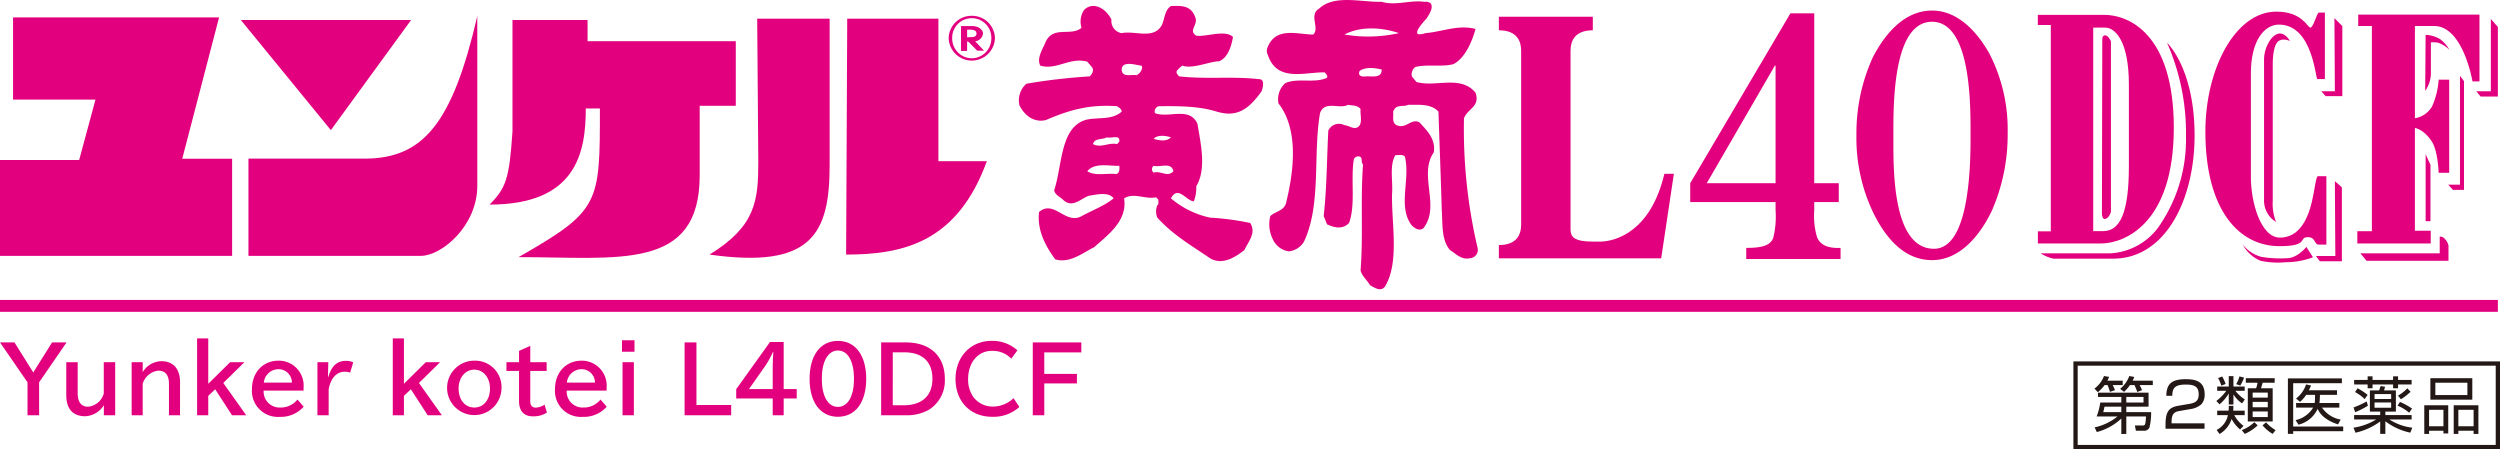
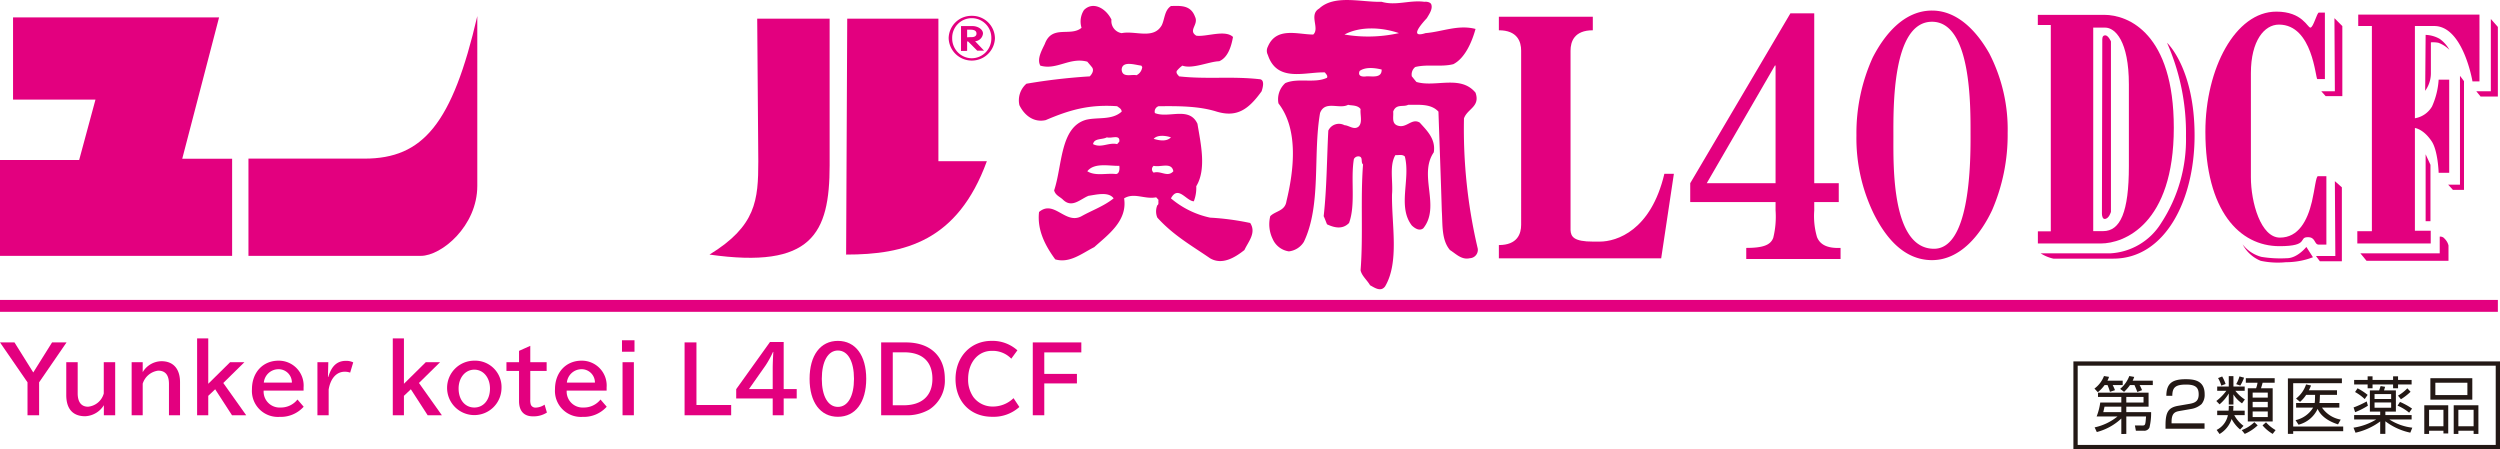
<svg xmlns="http://www.w3.org/2000/svg" viewBox="0 0 420.36 75.531">
  <defs>
    <style>.cls-1,.cls-4{fill:none;}.cls-1{stroke:#231815;stroke-width:0.72px;}.cls-2{fill:#231815;}.cls-3{fill:#e3007f;}.cls-4{stroke:#e3007f;stroke-miterlimit:10;stroke-width:2px;}</style>
  </defs>
  <g id="レイヤー_2" data-name="レイヤー 2">
    <g id="レイヤー_1_ol" data-name="レイヤー 1_ol">
      <rect class="cls-1" x="348.991" y="61.128" width="71.009" height="14.043" />
      <path class="cls-2" d="M356.919,64.003v.743h-1.685a6.9,6.9,0,0,1,.387.858l-.847.283a7.8,7.8,0,0,0-.408-1.141h-.492a6.051,6.051,0,0,1-1.139,1.203l-.565-.616a4.636,4.636,0,0,0,1.601-2.103l.847.135a3.21,3.21,0,0,1-.262.639Zm-.231,6.372a9.512,9.512,0,0,1-4.121,2.269l-.367-.783a9.184,9.184,0,0,0,3.84-1.831h-3.505a10.137,10.137,0,0,0,.608-2.343H356.688v-.941h-3.923v-.722h8.505v2.353h-3.746v.92H361.698a10.306,10.306,0,0,1-.281,2.595.973.973,0,0,1-.994.533h-1.287l-.167-.889,1.245.011c.513,0,.523-.094.629-1.518h-3.317v2.94H356.688Zm0-1.999h-2.824c-.031.136-.188.858-.21.92H356.688Zm5.293-4.373v.743H359.764a8.279,8.279,0,0,1,.408.858l-.796.304c-.031-.094-.271-.733-.481-1.162h-.752a6.904,6.904,0,0,1-.994,1.141l-.658-.502a5.177,5.177,0,0,0,1.537-2.155l.827.146a3.988,3.988,0,0,1-.262.627ZM357.525,67.685h2.897v-.941h-2.897Z" />
      <path class="cls-2" d="M366.579,69.087c-.785.135-1.443.283-1.443,1.851v.241H370.68v.91h-6.56v-.596c0-2.238.513-2.98,2.145-3.263l1.883-.325c.972-.167,1.547-.481,1.547-1.589,0-1.12-.481-1.653-2.113-1.653-1.82,0-2.312.502-2.322,1.893h-1.004c.021-2.03.921-2.793,3.232-2.793,1.329,0,3.211.146,3.211,2.511a2.417,2.417,0,0,1-.522,1.674,3.463,3.463,0,0,1-1.737.816Z" />
      <path class="cls-2" d="M372.808,65.707v-.71h1.945V63.25h.785v1.747h1.893v.71h-1.57a6.304,6.304,0,0,0,1.601,1.466l-.481.648a4.927,4.927,0,0,1-1.443-1.506v1.705h-.785V66.157a7.188,7.188,0,0,1-1.549,1.831l-.544-.565a8.235,8.235,0,0,0,1.685-1.716Zm3.85,6.508a5.807,5.807,0,0,1-1.423-1.768,4.592,4.592,0,0,1-2.03,2.53l-.491-.689a3.533,3.533,0,0,0,1.893-2.491h-1.799v-.743h1.914a7.08,7.08,0,0,0,.031-.805h.785c-.011.439-.021.606-.042.805h1.935v.743h-1.758a5.636,5.636,0,0,0,1.56,1.81Zm-3.159-7.376a5.575,5.575,0,0,0-.544-1.266l.691-.271a6.875,6.875,0,0,1,.575,1.266Zm2.499-.25a5.474,5.474,0,0,0,.554-1.298l.775.21a6.909,6.909,0,0,1-.639,1.329Zm.931,7.73A6.105,6.105,0,0,0,379.053,70.99l.564.534a7.652,7.652,0,0,1-2.176,1.433Zm5.545-7.961h-2.03c-.115.439-.115.439-.271.931h1.966v5.575h-4.184V65.29h1.391a4.114,4.114,0,0,0,.241-.931h-1.966v-.764h4.854Zm-1.162,1.653h-2.542v.848h2.542Zm0,1.558h-2.542v.91h2.542Zm0,1.612h-2.542v.951h2.542Zm-.293,1.83a6.51,6.51,0,0,0,1.61,1.308l-.491.639a6.558,6.558,0,0,1-1.705-1.433Z" />
      <path class="cls-2" d="M393.776,63.626v.806H385.586v7.282h8.41v.795H385.586v.439H384.696v-9.321Zm-.429,4.132v.775h-2.919a4.805,4.805,0,0,0,3.149,2.018l-.45.806c-2.312-.733-3.128-1.914-3.432-2.605a4.837,4.837,0,0,1-3.211,2.657l-.502-.764a4.609,4.609,0,0,0,2.961-2.113h-2.866v-.775h3.118a3.23,3.23,0,0,0,.052-.564l.021-.796h-1.506a5.279,5.279,0,0,1-1.025,1.172l-.669-.554a5.044,5.044,0,0,0,1.684-2.374l.837.177a6.908,6.908,0,0,1-.377.806h4.74V66.398h-2.866l-.032.796a3.499,3.499,0,0,1-.062.564Z" />
      <path class="cls-2" d="M395.834,70.53v-.743h4.383v-.575h-1.737V65.646h1.56c.041-.115.208-.627.25-.733l.754.125c-.075.262-.127.408-.188.608h1.997v3.567h-1.768v.575h4.415v.743h-3.746a9.015,9.015,0,0,0,3.861,1.381l-.335.837a10.472,10.472,0,0,1-4.196-1.914v2.113h-.868V70.865a11.06,11.06,0,0,1-4.153,1.893l-.335-.847a10.203,10.203,0,0,0,3.819-1.381ZM395.74,68.512a15.23,15.23,0,0,0,2.207-1.016l.198.722a12.382,12.382,0,0,1-2.144,1.089Zm3.19-5.231v.606h3.453v-.606h.835v.606h2.281v.754h-2.281v.648H402.383v-.648h-3.453v.648h-.826v-.648h-2.27v-.754h2.27v-.606Zm-1.318,3.819a7.783,7.783,0,0,0-1.622-1.183l.419-.627a9.842,9.842,0,0,1,1.695,1.108Zm4.446-.837h-2.793v.826H402.058Zm0,1.412h-2.793v.878H402.058Zm3.023,1.715a7.586,7.586,0,0,0-1.945-1.181l.408-.627a11.566,11.566,0,0,1,2.03,1.12Zm-1.872-2.865a6.8,6.8,0,0,0,1.57-1.235l.543.585a9.571,9.571,0,0,1-1.62,1.256Z" />
      <path class="cls-2" d="M411.656,68.145v4.74h-.806v-.461h-2.416V72.958h-.806V68.145Zm-3.222.764V71.671h2.416v-2.762Zm.219-5.314h7.051V67.204h-7.051Zm.837,2.836h5.388v-2.072h-5.388Zm7.239,1.715V72.958h-.806v-.534h-2.563V72.958H412.576V68.145Zm-3.369.764V71.671h2.563v-2.762Z" />
      <polygon class="cls-3" points="36.837 2.922 2.193 2.922 2.193 16.749 16.054 16.749 13.31 26.903 0 26.903 0 43.022 39.03 43.022 39.03 26.689 30.643 26.689 36.837 2.922" />
-       <polygon class="cls-3" points="69.127 3.361 40.491 3.361 55.631 21.879 69.127 3.361" />
      <path class="cls-3" d="M41.776,26.672V43.021h28.994c3.466,0,9.485-5.01,9.485-11.766V2.706c-4.195,18.096-9.122,23.965-18.972,23.965Z" />
-       <path class="cls-3" d="M123.717,6.922H98.795V3.36H86.171V22.097c-.53,7.856-1.051,9.505-3.859,12.305,14.616,0,16.184-8.758,16.184-16.16h2.374c0,16.118,0,17.156-13.68,24.995,16.783,0,30.458,2.401,30.458-13.727V17.793h6.07Z" />
      <path class="cls-3" d="M127.503,27.111c0,6.539-.366,10.901-8.205,15.695,17.207,2.439,20.2-3.483,20.2-15.037V3.137H127.319Z" />
      <path class="cls-3" d="M157.787,3.137H142.456L142.27,42.806c9.802,0,18.733-2.19,23.663-15.699h-8.146Z" />
      <path class="cls-3" d="M163.407,2.662A3.825,3.825,0,0,0,159.511,6.432a3.894,3.894,0,0,0,7.783,0,3.831,3.831,0,0,0-3.887-3.77m0,7.135a3.329,3.329,0,0,1-3.304-3.366,3.294,3.294,0,1,1,6.586,0,3.326,3.326,0,0,1-3.282,3.366" />
      <path class="cls-3" d="M165.282,5.632c0-.698-.856-1.248-1.77-1.248h-1.923v4.188l1.027-.017V6.967h.158l1.542,1.553H165.463l-1.503-1.585A1.433,1.433,0,0,0,165.282,5.632m-2.666.64V4.991h.555c.858,0,1.019.331,1.019.668,0,.335-.264.581-.783.581-.284,0-.791.032-.791.032" />
      <path class="cls-3" d="M211.765,13.315c-4.779-.523-8.736.044-13.511-.472-.212-.298-.523-.482-.394-.907a4.781,4.781,0,0,1,.95-.9c1.688.617,4.495-.69,6.185-.738,1.482-.62,2.042-2.498,2.327-4.082-1.334-1.283-4.497.024-6.176-.215-1.438-.899.445-1.841-.206-3.178-.729-2.001-2.443-1.847-4.048-1.809-1.087.715-1.027,2.091-1.529,3.192-1.372,2.507-4.493.896-6.758,1.368a2.055,2.055,0,0,1-1.72-2.278c-.926-1.896-3.094-3.137-4.618-1.611a3.546,3.546,0,0,0-.413,2.986c-1.843,1.568-4.964-.569-6.176,2.717-.513,1.085-1.366,2.546-.752,3.647,2.762.803,4.927-1.469,7.898-.666.236.281.528.61.762.906.435.513.042,1.178-.355,1.567a99.351,99.351,0,0,0-10.645,1.236,3.7,3.7,0,0,0-1.178,3.609c.934,1.9,2.587,2.936,4.425,2.508,4.013-1.714,7.274-2.663,12.009-2.336.288.246.736.401.762.91-1.643,1.479-3.997.9-5.977,1.371-4.406,1.235-3.979,7.701-5.381,11.879.244.865,1.007,1.057,1.519,1.587,1.492,1.416,2.846-.1,4.257-.68,1.296-.184,3.378-.753,4.23.428-1.684,1.341-3.624,2.002-5.399,3-2.72,1.468-4.608-2.849-7.143-.709-.349,3.029,1.047,5.68,2.723,7.966,2.419.705,4.475-1,6.559-2.057,2.255-2.038,5.621-4.399,5.02-8.199,1.68-1.036,3.453.201,5.382-.178.171.136.236.271.408.43-.089.28.106.755-.202.903a2.677,2.677,0,0,0,0,2.083c2.69,2.981,5.813,4.733,8.868,6.835,2.009,1.178,4.137-.083,5.773-1.386.623-1.366,2.056-2.887.971-4.55a44.48,44.48,0,0,0-6.744-.899,15.012,15.012,0,0,1-6.579-3.237c1.197-2.279,2.562.439,3.845.493a6.311,6.311,0,0,0,.41-2.539c1.766-2.899.726-7.27.202-10.493-1.371-2.991-4.869-.859-7.158-1.807a.945.945,0,0,1,.615-1.149c3.374-.035,6.786-.035,9.785.91,3.376,1.006,5.325-.336,7.542-3.419.196-.574.596-1.992-.366-2.036m-25.644,9.776c.726.254,2.247-.568,2.086.722-.117.146-.237.27-.365.42-1.441-.329-2.679.715-4.052,0,.203-1.036,1.529-.708,2.331-1.142m1.522,6.173c-1.608-.186-3.45.393-4.818-.469,1.197-1.525,3.784-.845,5.382-.914.076.586,0,1.342-.564,1.383m3.45-16.614c-.834-.196-2.406.478-2.49-.951.083-1.561,2.334-.759,3.302-.664a1.926,1.926,0,0,1,.155.24,1.729,1.729,0,0,1-.968,1.375m6.199,16.145c-.975,1.091-2.093-.148-3.302.233a.707.707,0,0,1,0-1.147c1.128.295,3.017-.69,3.302.914m-.401-5.704c-.736.77-2.008.531-2.901.254.612-.729,2.064-.538,2.901-.254" />
      <path class="cls-3" d="M248.104,15.588c-2.504-3.042-6.73-.86-9.935-1.804-.252-.285-.537-.657-.779-.947a1.61,1.61,0,0,1,.572-1.567c2.026-.523,4.39.045,6.412-.483,1.913-.979,3.103-3.641,3.729-5.92-2.923-.764-5.585.469-8.4.701-2.971.954-.483-1.758.208-2.512.396-.661,1.002-1.518.764-2.28-.106-.374-.687-.53-1.174-.473-2.497-.332-4.791.709-7.182,0-3.417.099-7.927-1.277-10.518,1.144-1.783,1.046.155,3.32-.985,4.36-2.57,0-6.207-1.359-7.634,2.04a1.492,1.492,0,0,0,0,1.39c1.544,4.688,6.306,2.833,9.593,2.936.155.271.52.517.356.901-2.064.998-4.911-.041-7.025.906a3.647,3.647,0,0,0-1.139,3.405c3.412,4.384,2.6,11.261,1.341,16.455-.243,1.655-1.82,1.608-2.72,2.505a5.64,5.64,0,0,0,.407,3.84,3.523,3.523,0,0,0,2.719,2.083,3.408,3.408,0,0,0,2.526-1.608c2.964-6.21,1.501-14.579,2.717-21.651.818-2.193,3.253-.578,4.718-1.389.489.155,1.59,0,2.101.721-.113.947.379,2.271-.353,2.955-.774.606-1.585-.212-2.357-.244a1.971,1.971,0,0,0-2.719.907c-.25,4.789-.25,9.683-.779,14.387.206.427.362.899.562,1.371,1.226.574,2.604.91,3.706-.225,1.139-3.137.235-7.325.811-10.744a.837.837,0,0,1,.966-.427c.575.184.161.99.575,1.325-.449,5.858.045,11.969-.414,17.808.205.945,1.113,1.659,1.594,2.509.731.387,1.794,1.184,2.526.195,2.43-4.105,1.079-10.442,1.166-15.473.192-2.225-.479-4.845.565-6.603.565.041,1.173-.178,1.594.239.972,3.846-1.269,8.418,1.17,11.591.527.506,1.303.988,1.936.465,2.942-3.681-.872-8.931,1.756-12.765.373-2.244-1.207-3.709-2.361-4.999-1.412-.842-2.269,1.157-3.88.439-.866-.439-.492-1.472-.588-2.28.499-1.386,1.721-.718,2.522-1.15,1.587.048,3.794-.284,5.092,1.15.188,5.55.4,11.112.564,16.677.155,2.321-.079,4.886,1.372,6.593,1.023.647,1.956,1.698,3.342,1.376a1.407,1.407,0,0,0,1.328-1.631,87.437,87.437,0,0,1-2.313-21.884c.585-1.652,2.765-1.944,1.943-4.315m-18.344-2.751c-.485.088-1.553.088-1.145-.904.986-.714,2.563-.524,3.705-.242.042,1.519-1.623,1.098-2.56,1.146m-3.693-7.031c2.649-1.421,6.254-1.232,9.16-.239a23.64,23.64,0,0,1-9.16.239" />
      <path class="cls-3" d="M268.91,43.438h10.408l2.135-14.216H279.853c-2.244,9.536-8.004,11.403-10.878,11.403h-1.095c-3.284,0-3.746-.836-3.802-1.933V8.507c0-1.503.615-3.415,3.744-3.415V2.816H252.025V5.092c3.116,0,3.746,1.912,3.746,3.415V37.796c0,1.518-.63,3.408-3.746,3.408v2.234Z" />
      <path class="cls-3" d="M301.045,2.246h4.009V30.803h4.122v3.169h-4.122v1.427a12.552,12.552,0,0,0,.463,4.459c.478,1.188,1.588,1.927,3.963,1.826v1.865H293.621V41.684c2.782,0,4.098-.458,4.543-1.708a14.877,14.877,0,0,0,.387-4.612V33.972h-14.35V30.803ZM286.98,30.803h11.571V11.015h-.105Z" />
      <path class="cls-3" d="M334.504,9.011a27.844,27.844,0,0,1,3.072,13.34,31.879,31.879,0,0,1-2.62,12.998c-1.875,3.979-5.269,8.39-10.103,8.39-4.716,0-7.768-3.788-9.749-7.711A29.011,29.011,0,0,1,312.148,22.759a30.81,30.81,0,0,1,2.73-13.069c1.984-3.872,5.259-7.913,9.976-7.913,4.365,0,7.599,3.592,9.651,7.233m-9.651-5.351c-6.74,0-6.491,14.582-6.491,19.254,0,5.015-.315,18.917,6.83,18.917,5.797,0,6.183-13.169,6.142-19.263,0-4.611.164-18.908-6.481-18.908" />
      <path class="cls-3" d="M353.804,2.496H342.647V4.199h2.182V38.898h-2.173v2.042h10.582c3.88,0,12.274-3.205,12.274-19.455,0-15.868-7.638-18.989-11.708-18.989m4.154,25.471c0,7.678-1.438,10.895-4.325,10.895h-1.67V4.641h2.001c1.664,0,3.994,2.218,3.994,9.563Z" />
      <path class="cls-3" d="M353.486,6.899c0-.333-.064-.959.503-.959.507,0,.954,1.022.954,1.022V35.624s-.329,1.191-1.061,1.191c-.348,0-.455-.564-.455-.859,0-.271.059-29.058.059-29.058" />
      <path class="cls-3" d="M367.56,22.905a37.544,37.544,0,0,0-3.186-15.712S369.005,11.433,369.005,22.788c0,10.943-5.003,20.7-13.663,20.7H345.263a6.596,6.596,0,0,1-2.135-.889h11.691a10.743,10.743,0,0,0,8.578-5.108,25.639,25.639,0,0,0,4.163-14.586" />
      <path class="cls-3" d="M370.822,22.129c0-10.597,5.047-20.174,11.931-20.174,4.387,0,5.222,2.686,5.725,2.686.502,0,1.099-2.525,1.426-2.525h1.013V13.298H389.65c-.329,0-.746-9.162-6.467-9.162-2.436,0-4.709,2.696-4.709,8.154V29.79c0,4.284,1.68,10.163,4.88,10.163,3.118,0,4.622-2.847,5.382-6.052.478-2.039.675-4.278,1.012-4.278h1.419v11.51H389.904c-.832,0-.493-1.253-1.84-1.253-1.681,0,.335,1.512-4.793,1.512-6.73,0-12.45-5.966-12.45-19.263" />
-       <path class="cls-3" d="M383.353,5.636c1.03,0,1.679,1.255,1.679,1.255S383.722,6.272,382.959,7.052c-.543.548-.811,2.119-.811,3.72V33.756a8.446,8.446,0,0,0,.545,3.549,4.144,4.144,0,0,1-2.008-3.614V10.026c0-2.112,1.344-4.39,2.668-4.39" />
      <polygon class="cls-3" points="392.521 3.054 393.849 4.384 393.849 16.16 391.039 16.16 390.307 15.344 392.593 15.344 392.521 3.054" />
      <polygon class="cls-3" points="392.593 30.459 393.771 31.497 393.771 43.932 390.069 43.932 389.412 43.043 392.673 43.043 392.593 30.459" />
      <path class="cls-3" d="M377.079,41.08a5.868,5.868,0,0,0,3.165,2.112,19.672,19.672,0,0,0,4.281.225c1.776,0,3.275-1.896,3.275-1.896l1.112,1.734a12.73,12.73,0,0,1-4.551.834,13.898,13.898,0,0,1-4.233-.232,5.943,5.943,0,0,1-3.049-2.777" />
      <path class="cls-3" d="M396.522,2.457h20.386V13.683h-1.177s-1.563-9.307-6.426-9.307h-3.253v15.509a4.096,4.096,0,0,0,2.882-1.991,12.89,12.89,0,0,0,1.109-4.497h1.776V29.053h-1.776s-.105-3.743-1.193-5.325c-1.392-2.069-2.799-2.206-2.799-2.206V38.8h2.662V40.939H396.369V38.875H398.818V4.376h-2.296Z" />
      <path class="cls-3" d="M407.779,15.266l.076-9.4a5.117,5.117,0,0,1,2.37.674,5.479,5.479,0,0,1,1.629,1.843,5.072,5.072,0,0,0-1.852-1.19,4.706,4.706,0,0,0-1.263-.071v5.194a5.042,5.042,0,0,1-.959,2.95" />
      <polygon class="cls-3" points="407.855 25.942 408.668 27.714 408.668 37.189 407.855 37.189 407.855 25.942" />
      <polygon class="cls-3" points="413.629 12.746 414.306 13.647 414.306 31.93 412.449 31.93 411.64 31.05 413.629 31.05 413.629 12.746" />
      <polygon class="cls-3" points="418.82 3.195 420 4.53 420 16.235 417.101 16.235 416.372 15.345 418.82 15.345 418.82 3.195" />
      <path class="cls-3" d="M396.885,42.599h13.34V39.789a.905.905,0,0,1,.821.346,2.376,2.376,0,0,1,.653,1.133v2.589H397.922Z" />
      <line class="cls-4" y1="51.431" x2="420" y2="51.431" />
      <path class="cls-3" d="M2.434,57.575l3.16,5.051,3.16-5.051h2.435l-4.612,6.713v5.535H4.626V64.288L0,57.575Z" />
      <path class="cls-3" d="M13.063,60.901v5.232c0,1.466.605,2.253,1.739,2.253a3.037,3.037,0,0,0,2.646-2.224V60.901h1.92v8.922H17.463V68.129a3.882,3.882,0,0,1-3.145,1.859c-2.072,0-3.176-1.239-3.176-3.553V60.901Z" />
      <path class="cls-3" d="M23.995,62.58A3.725,3.725,0,0,1,27.155,60.735c1.981,0,3.115,1.286,3.115,3.523v5.564H28.41V64.561c0-1.497-.605-2.238-1.814-2.238a3.14,3.14,0,0,0-2.601,2.193v5.307H22.135V60.901h1.86Z" />
      <path class="cls-3" d="M35.017,56.895v7.635L38.692,60.901h2.404l-3.553,3.494,3.855,5.428h-2.389l-2.828-4.37L35.017,66.557v3.266H33.143V56.895Z" />
      <path class="cls-3" d="M44.331,65.679a2.681,2.681,0,0,0,2.843,2.843,3.544,3.544,0,0,0,2.843-1.345l1.043,1.21A5.165,5.165,0,0,1,47.023,70.094a4.365,4.365,0,0,1-4.657-4.657c0-2.827,1.845-4.792,4.476-4.792a4.178,4.178,0,0,1,4.203,4.49v.544Zm4.748-1.346A2.233,2.233,0,0,0,46.765,62.081a2.483,2.483,0,0,0-2.404,2.252Z" />
      <path class="cls-3" d="M55.203,63.381c.544-1.844,1.481-2.706,2.964-2.706a2.65,2.65,0,0,1,1.224.257l-.514,1.723a2.577,2.577,0,0,0-.923-.15c-1.376,0-2.388,1.134-2.691,2.993v4.325H53.373V60.901h1.83l-.06,2.48Z" />
      <path class="cls-3" d="M67.919,56.895v7.635L71.593,60.901H73.997l-3.553,3.494,3.855,5.428h-2.389l-2.828-4.37-1.164,1.104v3.266H66.044V56.895Z" />
      <path class="cls-3" d="M84.324,65.347a4.575,4.575,0,1,1-4.566-4.702A4.438,4.438,0,0,1,84.324,65.347Zm-7.212-.015c0,1.89,1.074,3.19,2.646,3.19,1.557,0,2.63-1.3,2.63-3.19,0-1.83-1.103-3.176-2.63-3.176C78.231,62.156,77.112,63.502,77.112,65.332Z" />
      <path class="cls-3" d="M89.163,60.901h2.752v1.467H89.163v4.809a2.332,2.332,0,0,0,.106.906.838.838,0,0,0,.786.454,2.772,2.772,0,0,0,1.512-.499l.392,1.331a4.124,4.124,0,0,1-2.359.636c-1.512,0-2.328-.907-2.328-2.571V62.368H85.156V60.901h2.117V58.997l1.89-.847Z" />
      <path class="cls-3" d="M95.286,65.679a2.681,2.681,0,0,0,2.843,2.843,3.545,3.545,0,0,0,2.843-1.345l1.044,1.21A5.166,5.166,0,0,1,97.977,70.094a4.365,4.365,0,0,1-4.657-4.657c0-2.827,1.845-4.792,4.476-4.792a4.178,4.178,0,0,1,4.203,4.49v.544Zm4.748-1.346a2.233,2.233,0,0,0-2.313-2.252,2.483,2.483,0,0,0-2.404,2.252Z" />
      <path class="cls-3" d="M106.687,57.212V59.147h-2.102V57.212Zm-.106,3.689v8.922H104.676V60.901Z" />
      <path class="cls-3" d="M117.104,57.575V68.098H122.941v1.724h-7.833v-12.248Z" />
      <path class="cls-3" d="M131.771,57.5v7.922h2.192V66.994h-2.192v2.829h-1.845V66.994h-6.138V65.437l5.685-7.937Zm-1.845,4.414c0-.619.046-1.859.106-2.736h-.06a16.476,16.476,0,0,1-1.224,2.238l-2.813,4.006h3.992Z" />
      <path class="cls-3" d="M145.651,63.699c0,3.947-1.814,6.381-4.762,6.381s-4.762-2.435-4.762-6.381,1.814-6.381,4.762-6.381S145.651,59.752,145.651,63.699Zm-7.469,0c0,2.919,1.043,4.717,2.706,4.717,1.678,0,2.706-1.799,2.706-4.717,0-2.948-1.028-4.762-2.706-4.762C139.225,58.936,138.182,60.766,138.182,63.699Z" />
      <path class="cls-3" d="M152.304,57.575c4.098,0,6.563,2.298,6.563,6.109a5.774,5.774,0,0,1-2.632,5.187,7.57,7.57,0,0,1-4.037.952H148.161v-12.248Zm-2.192,10.57h1.829c3.084,0,4.838-1.603,4.838-4.446,0-2.888-1.678-4.46-4.762-4.46h-1.905Z" />
      <path class="cls-3" d="M171.401,68.431a6.468,6.468,0,0,1-4.582,1.648c-3.659,0-6.154-2.571-6.154-6.352,0-3.719,2.54-6.411,6.048-6.411a6.271,6.271,0,0,1,4.355,1.588l-1.028,1.407a4.329,4.329,0,0,0-3.295-1.315c-2.314,0-3.962,1.98-3.962,4.747a5.094,5.094,0,0,0,.878,3.009,4.017,4.017,0,0,0,3.145,1.603,4.969,4.969,0,0,0,3.613-1.407Z" />
      <path class="cls-3" d="M181.819,57.575v1.678h-6.229v3.615h5.489v1.602h-5.489v5.353h-1.935v-12.248Z" />
    </g>
  </g>
</svg>